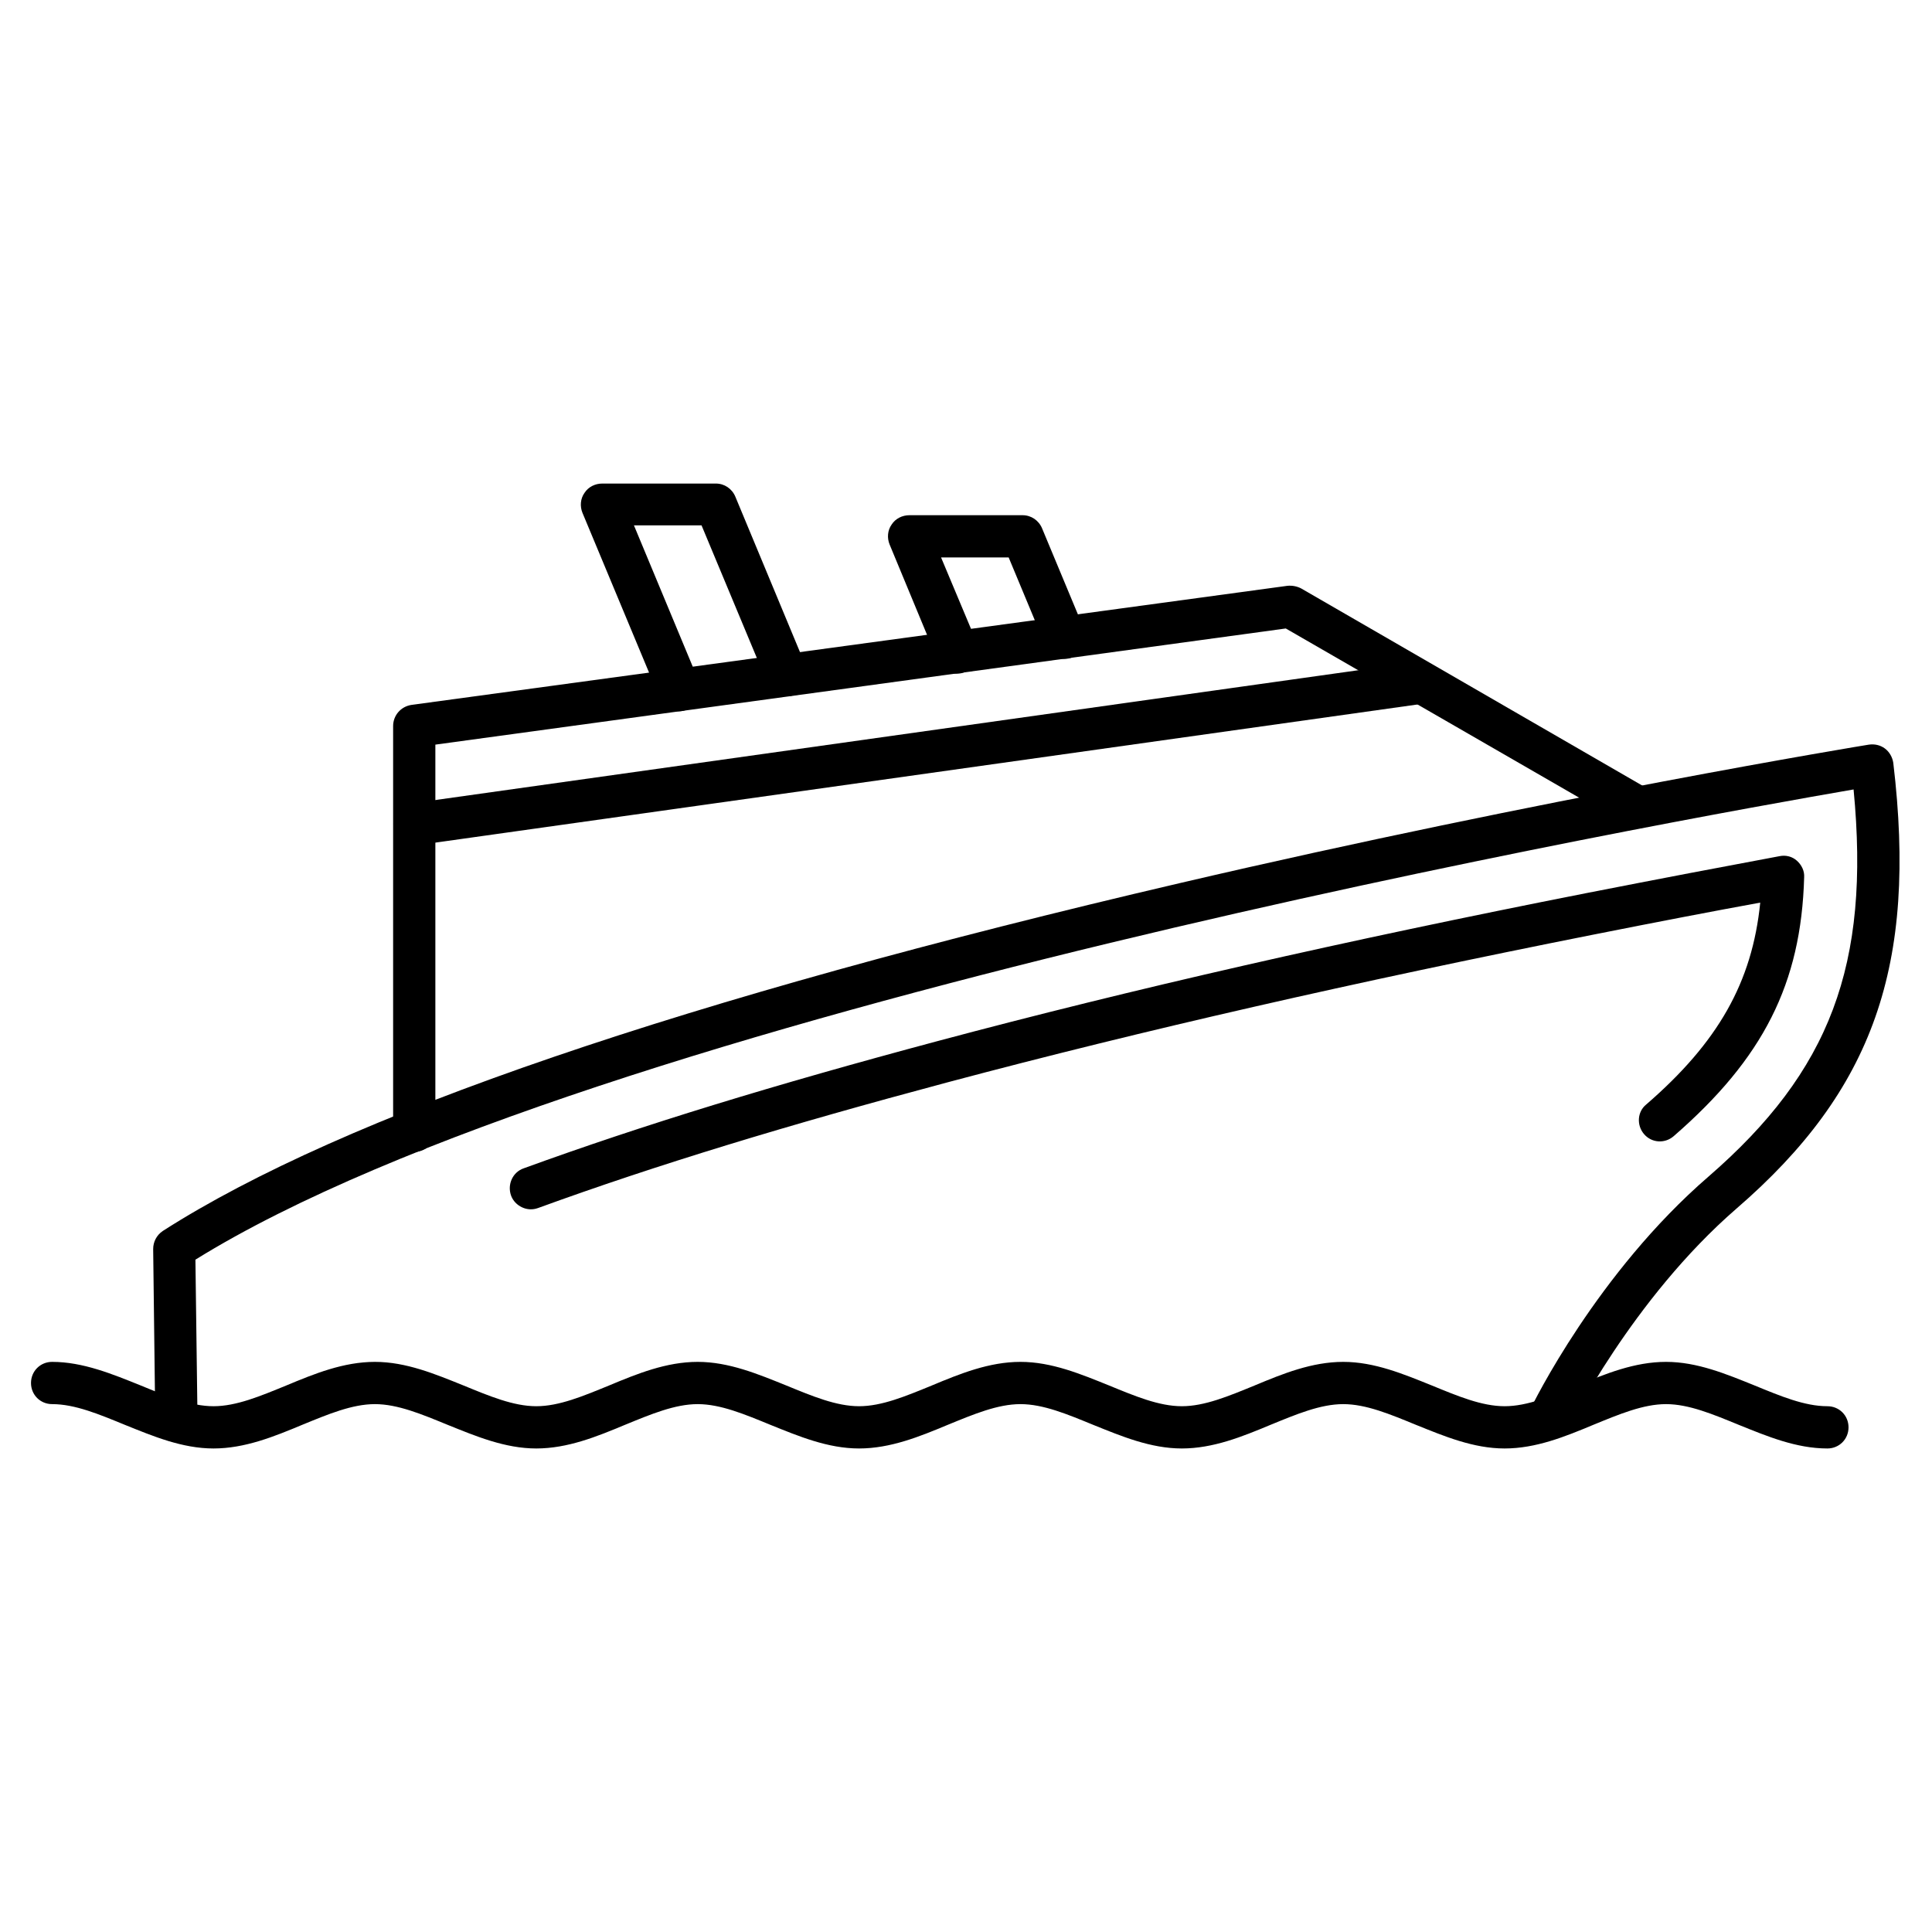
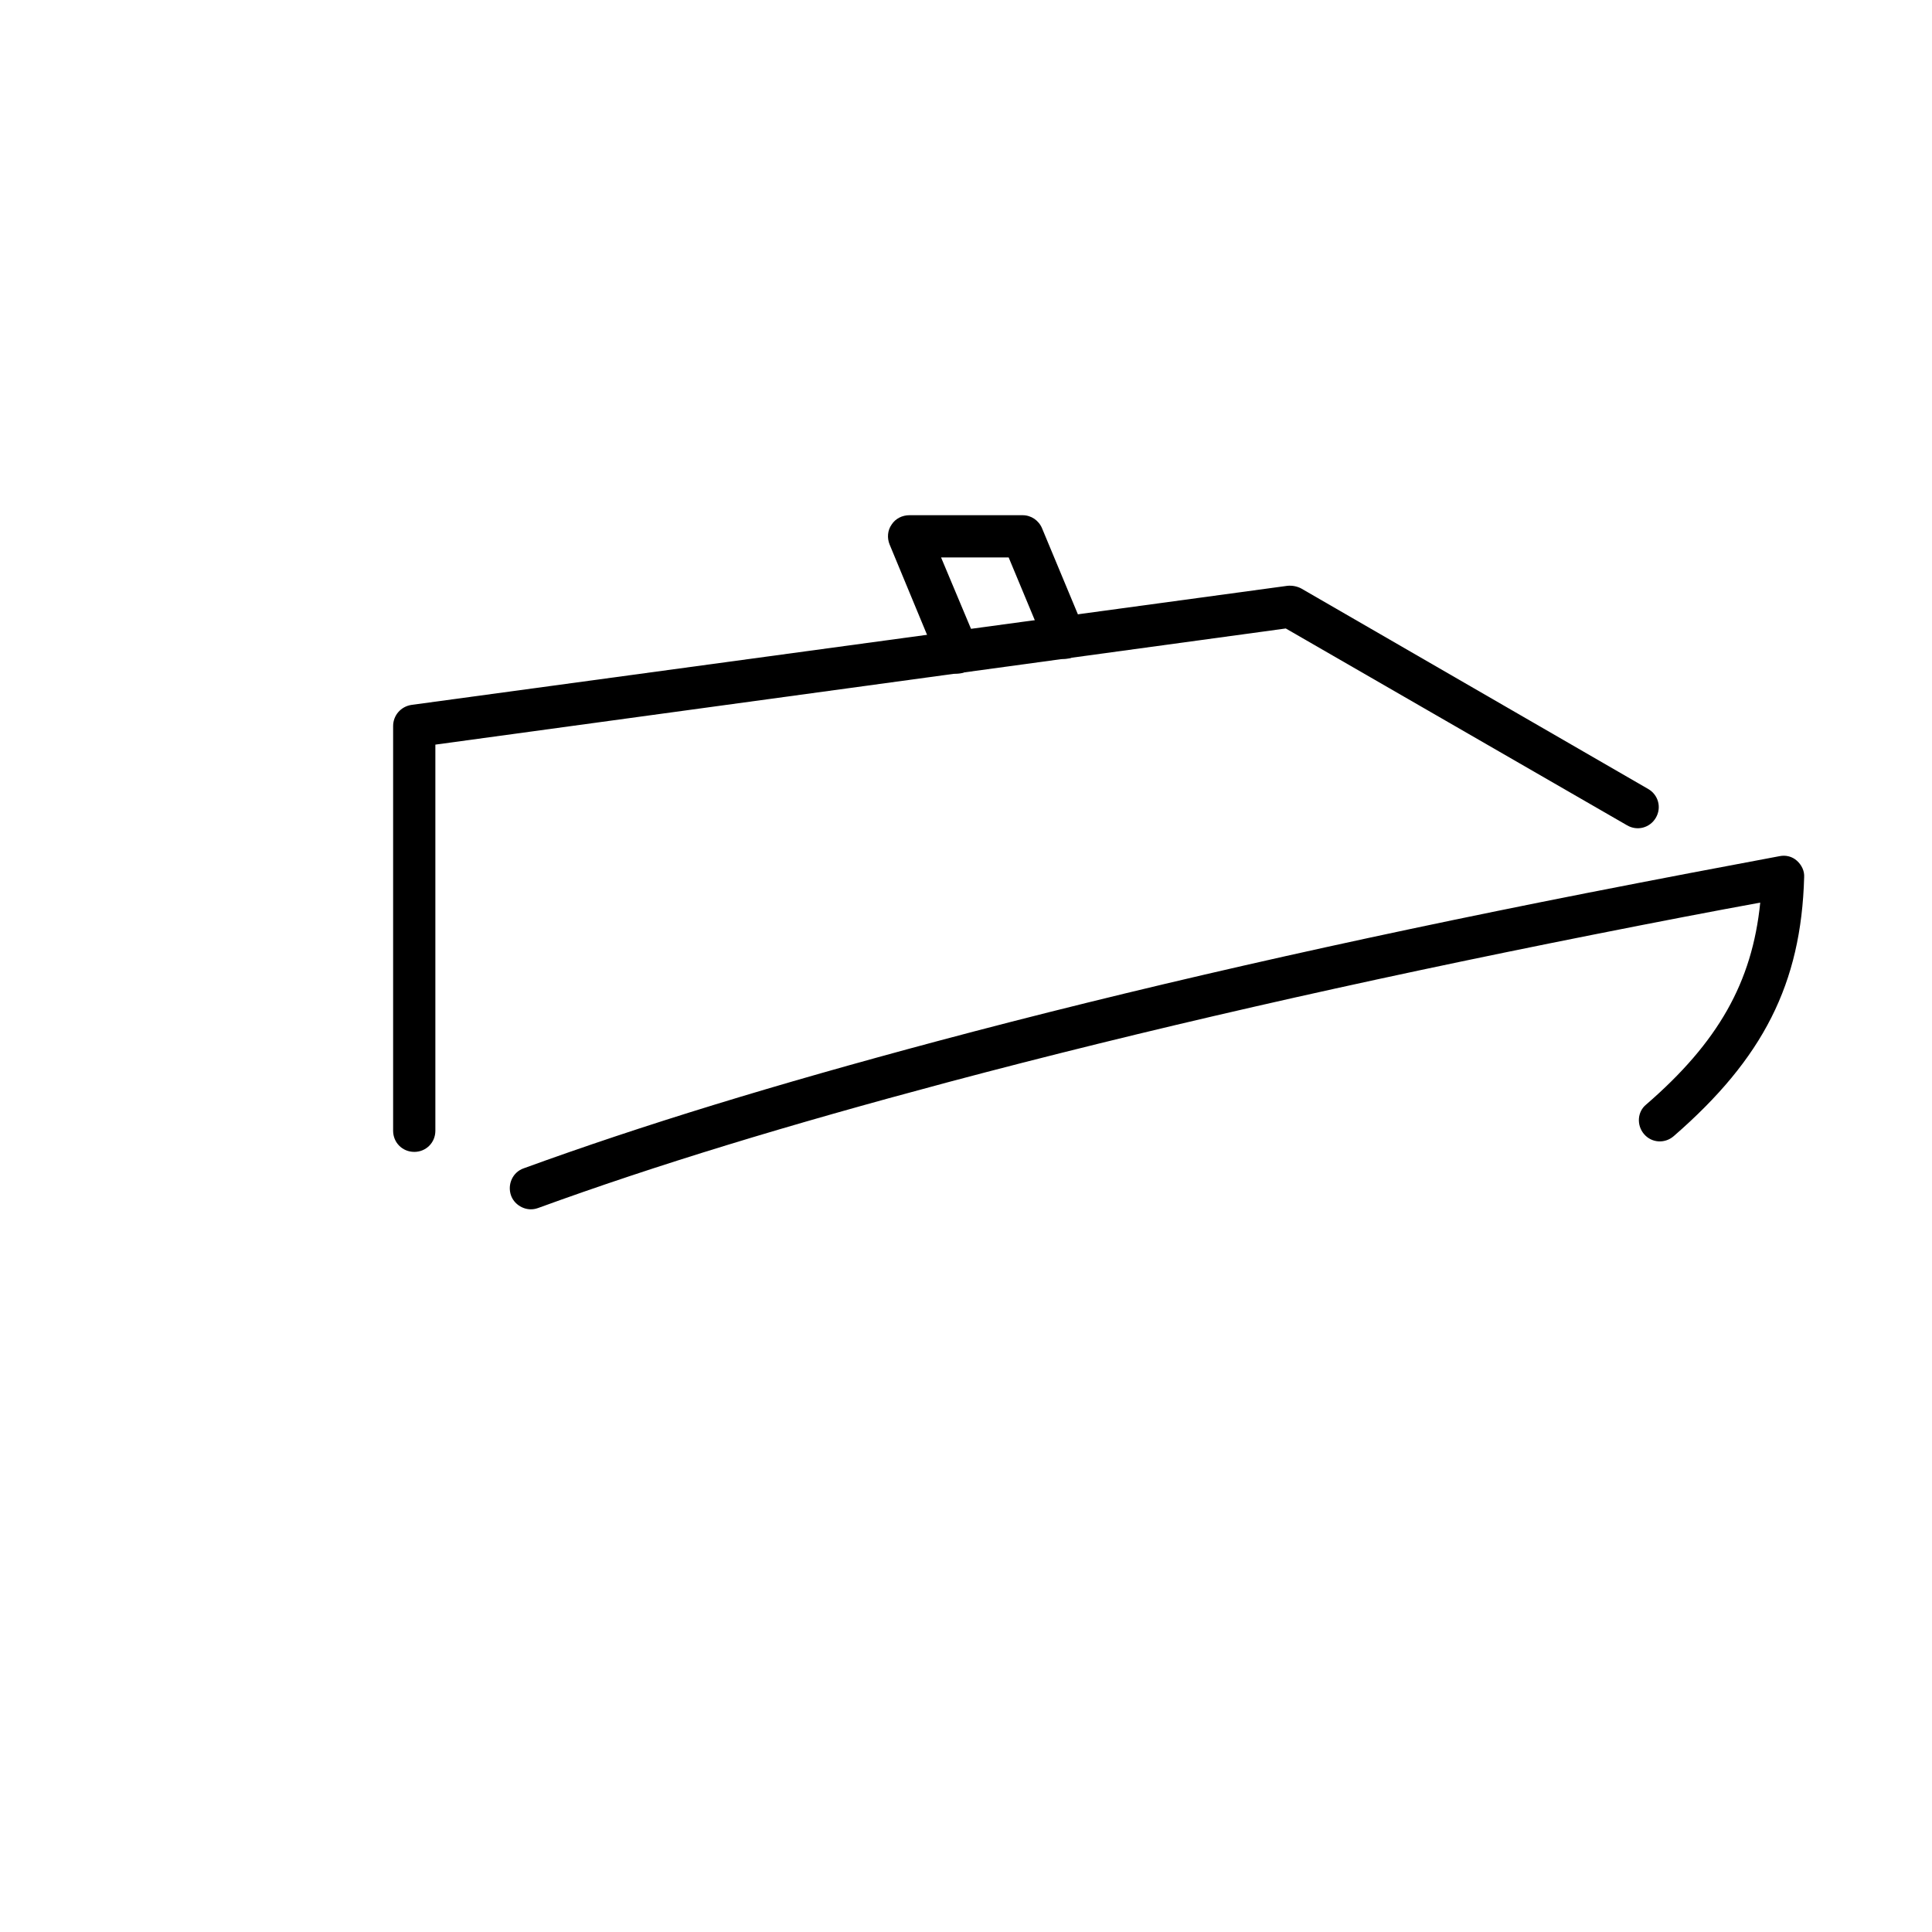
<svg xmlns="http://www.w3.org/2000/svg" fill="#000000" width="800px" height="800px" version="1.1" viewBox="144 144 512 512">
  <g>
-     <path d="m190.75 526.18c-3.023 0-5.598-2.465-5.598-5.484l-0.559-45.68c0-1.902 0.895-3.695 2.574-4.812 47.695-30.562 138.38-61.578 269.37-92.141 97.293-22.727 181.93-36.609 182.71-36.723 1.566-0.223 3.023 0.113 4.254 1.008 1.23 0.895 2.016 2.352 2.238 3.805 6.383 53.629-5.262 86.766-41.535 118.12-27.766 24.07-44.336 57.77-44.559 58.105-1.344 2.801-4.703 3.918-7.5 2.574-2.801-1.344-3.918-4.703-2.574-7.5 0.672-1.457 17.688-36.164 47.246-61.688 32.133-27.879 42.879-55.98 38.402-102.55-44.781 7.727-333.86 59.113-439.43 124.61l0.559 42.543c0.109 3.246-2.356 5.707-5.602 5.82 0.113 0 0.113 0 0 0z" />
    <path d="m284.68 464.48c-2.238 0-4.477-1.457-5.262-3.695-1.008-2.91 0.449-6.156 3.359-7.164 31.684-11.531 66.504-22.168 109.61-33.699 51.949-13.883 108.15-26.645 171.74-39.184 20.602-4.031 36.5-7.055 51.5-9.852 1.68-0.336 3.359 0.113 4.59 1.23 1.23 1.121 2.016 2.688 1.902 4.367-0.785 28.215-10.859 48.031-34.594 68.629-2.352 2.016-5.82 1.793-7.836-0.559-2.016-2.352-1.793-5.934 0.559-7.836 19.031-16.457 28.102-32.355 30.23-53.516-12.875 2.352-26.871 5.039-44.336 8.508-63.145 12.539-119.12 25.301-170.85 39.07-42.77 11.418-77.363 21.945-108.71 33.363-0.672 0.227-1.23 0.336-1.902 0.336z" />
    <path d="m253.78 449.26c-3.137 0-5.598-2.465-5.598-5.598v-107.25c0-2.801 2.016-5.148 4.812-5.598l232.2-31.57c1.23-0.113 2.465 0.113 3.582 0.672l92.027 53.18c2.688 1.566 3.582 4.926 2.016 7.613-1.566 2.688-4.926 3.582-7.613 2.016l-90.461-52.172-225.37 30.781v102.33c0 3.137-2.461 5.602-5.598 5.602z" />
-     <path d="m253.78 367.98c-2.688 0-5.148-2.016-5.484-4.812-0.449-3.023 1.68-5.934 4.812-6.269l266.68-37.508c3.023-0.449 5.934 1.68 6.269 4.812 0.336 3.137-1.68 5.934-4.812 6.269l-266.68 37.508h-0.785z" />
    <path d="m397.65 322.52c-2.238 0-4.254-1.344-5.148-3.469l-12.762-30.789c-0.672-1.68-0.559-3.695 0.559-5.262 1.008-1.566 2.801-2.465 4.703-2.465h30.004c2.238 0 4.254 1.344 5.148 3.469l11.195 26.871c1.23 2.91-0.113 6.156-3.023 7.277-2.801 1.23-6.156-0.113-7.277-3.023l-9.742-23.398h-17.914l9.629 22.953c1.23 2.91-0.113 6.156-3.023 7.277-0.895 0.445-1.566 0.559-2.348 0.559z" />
-     <path d="m323.98 332.49c-2.238 0-4.254-1.344-5.148-3.469l-20.488-49.148c-0.672-1.68-0.559-3.695 0.559-5.262 1.008-1.566 2.801-2.465 4.703-2.465h30.117c2.238 0 4.254 1.344 5.148 3.469l18.809 45.23c1.23 2.91-0.113 6.156-3.023 7.277s-6.156-0.113-7.277-3.023l-17.465-41.871h-17.914l17.242 41.426c1.23 2.91-0.113 6.156-3.023 7.277-0.785 0.445-1.457 0.559-2.238 0.559z" />
-     <path d="m628.28 527.86c-8.285 0-16.012-3.246-23.512-6.269-6.828-2.801-13.211-5.484-19.258-5.484s-12.426 2.688-19.258 5.484c-7.5 3.137-15.227 6.269-23.512 6.269-8.285 0-16.012-3.246-23.512-6.269-6.828-2.801-13.211-5.484-19.258-5.484s-12.426 2.688-19.258 5.484c-7.5 3.137-15.227 6.269-23.512 6.269s-16.012-3.246-23.512-6.269c-6.828-2.801-13.211-5.484-19.258-5.484s-12.426 2.688-19.258 5.484c-7.5 3.137-15.227 6.269-23.512 6.269-8.285 0-16.012-3.246-23.512-6.269-6.828-2.801-13.211-5.484-19.258-5.484s-12.426 2.688-19.258 5.484c-7.5 3.137-15.227 6.269-23.512 6.269s-16.012-3.246-23.512-6.269c-6.828-2.801-13.211-5.484-19.258-5.484s-12.426 2.688-19.258 5.484c-7.5 3.137-15.227 6.269-23.512 6.269-8.285 0-16.012-3.246-23.512-6.269-6.828-2.801-13.211-5.484-19.258-5.484-3.137 0-5.598-2.465-5.598-5.598 0-3.137 2.465-5.598 5.598-5.598 8.172 0 16.012 3.246 23.512 6.269 6.828 2.801 13.211 5.484 19.258 5.484 6.047 0 12.426-2.688 19.258-5.484 7.5-3.137 15.227-6.269 23.512-6.269 8.285 0 16.012 3.246 23.512 6.269 6.828 2.801 13.211 5.484 19.258 5.484s12.426-2.688 19.258-5.484c7.5-3.137 15.227-6.269 23.512-6.269 8.285 0 16.012 3.246 23.512 6.269 6.828 2.801 13.211 5.484 19.258 5.484 6.047 0 12.426-2.688 19.258-5.484 7.5-3.137 15.227-6.269 23.512-6.269s16.012 3.246 23.512 6.269c6.828 2.801 13.211 5.484 19.258 5.484s12.426-2.688 19.258-5.484c7.5-3.137 15.227-6.269 23.512-6.269s16.012 3.246 23.512 6.269c6.828 2.801 13.211 5.484 19.258 5.484 6.047 0 12.426-2.688 19.258-5.484 7.5-3.137 15.227-6.269 23.512-6.269 8.285 0 16.012 3.246 23.512 6.269 6.828 2.801 13.211 5.484 19.258 5.484 3.137 0 5.598 2.465 5.598 5.598 0 3.133-2.465 5.598-5.598 5.598z" />
  </g>
</svg>